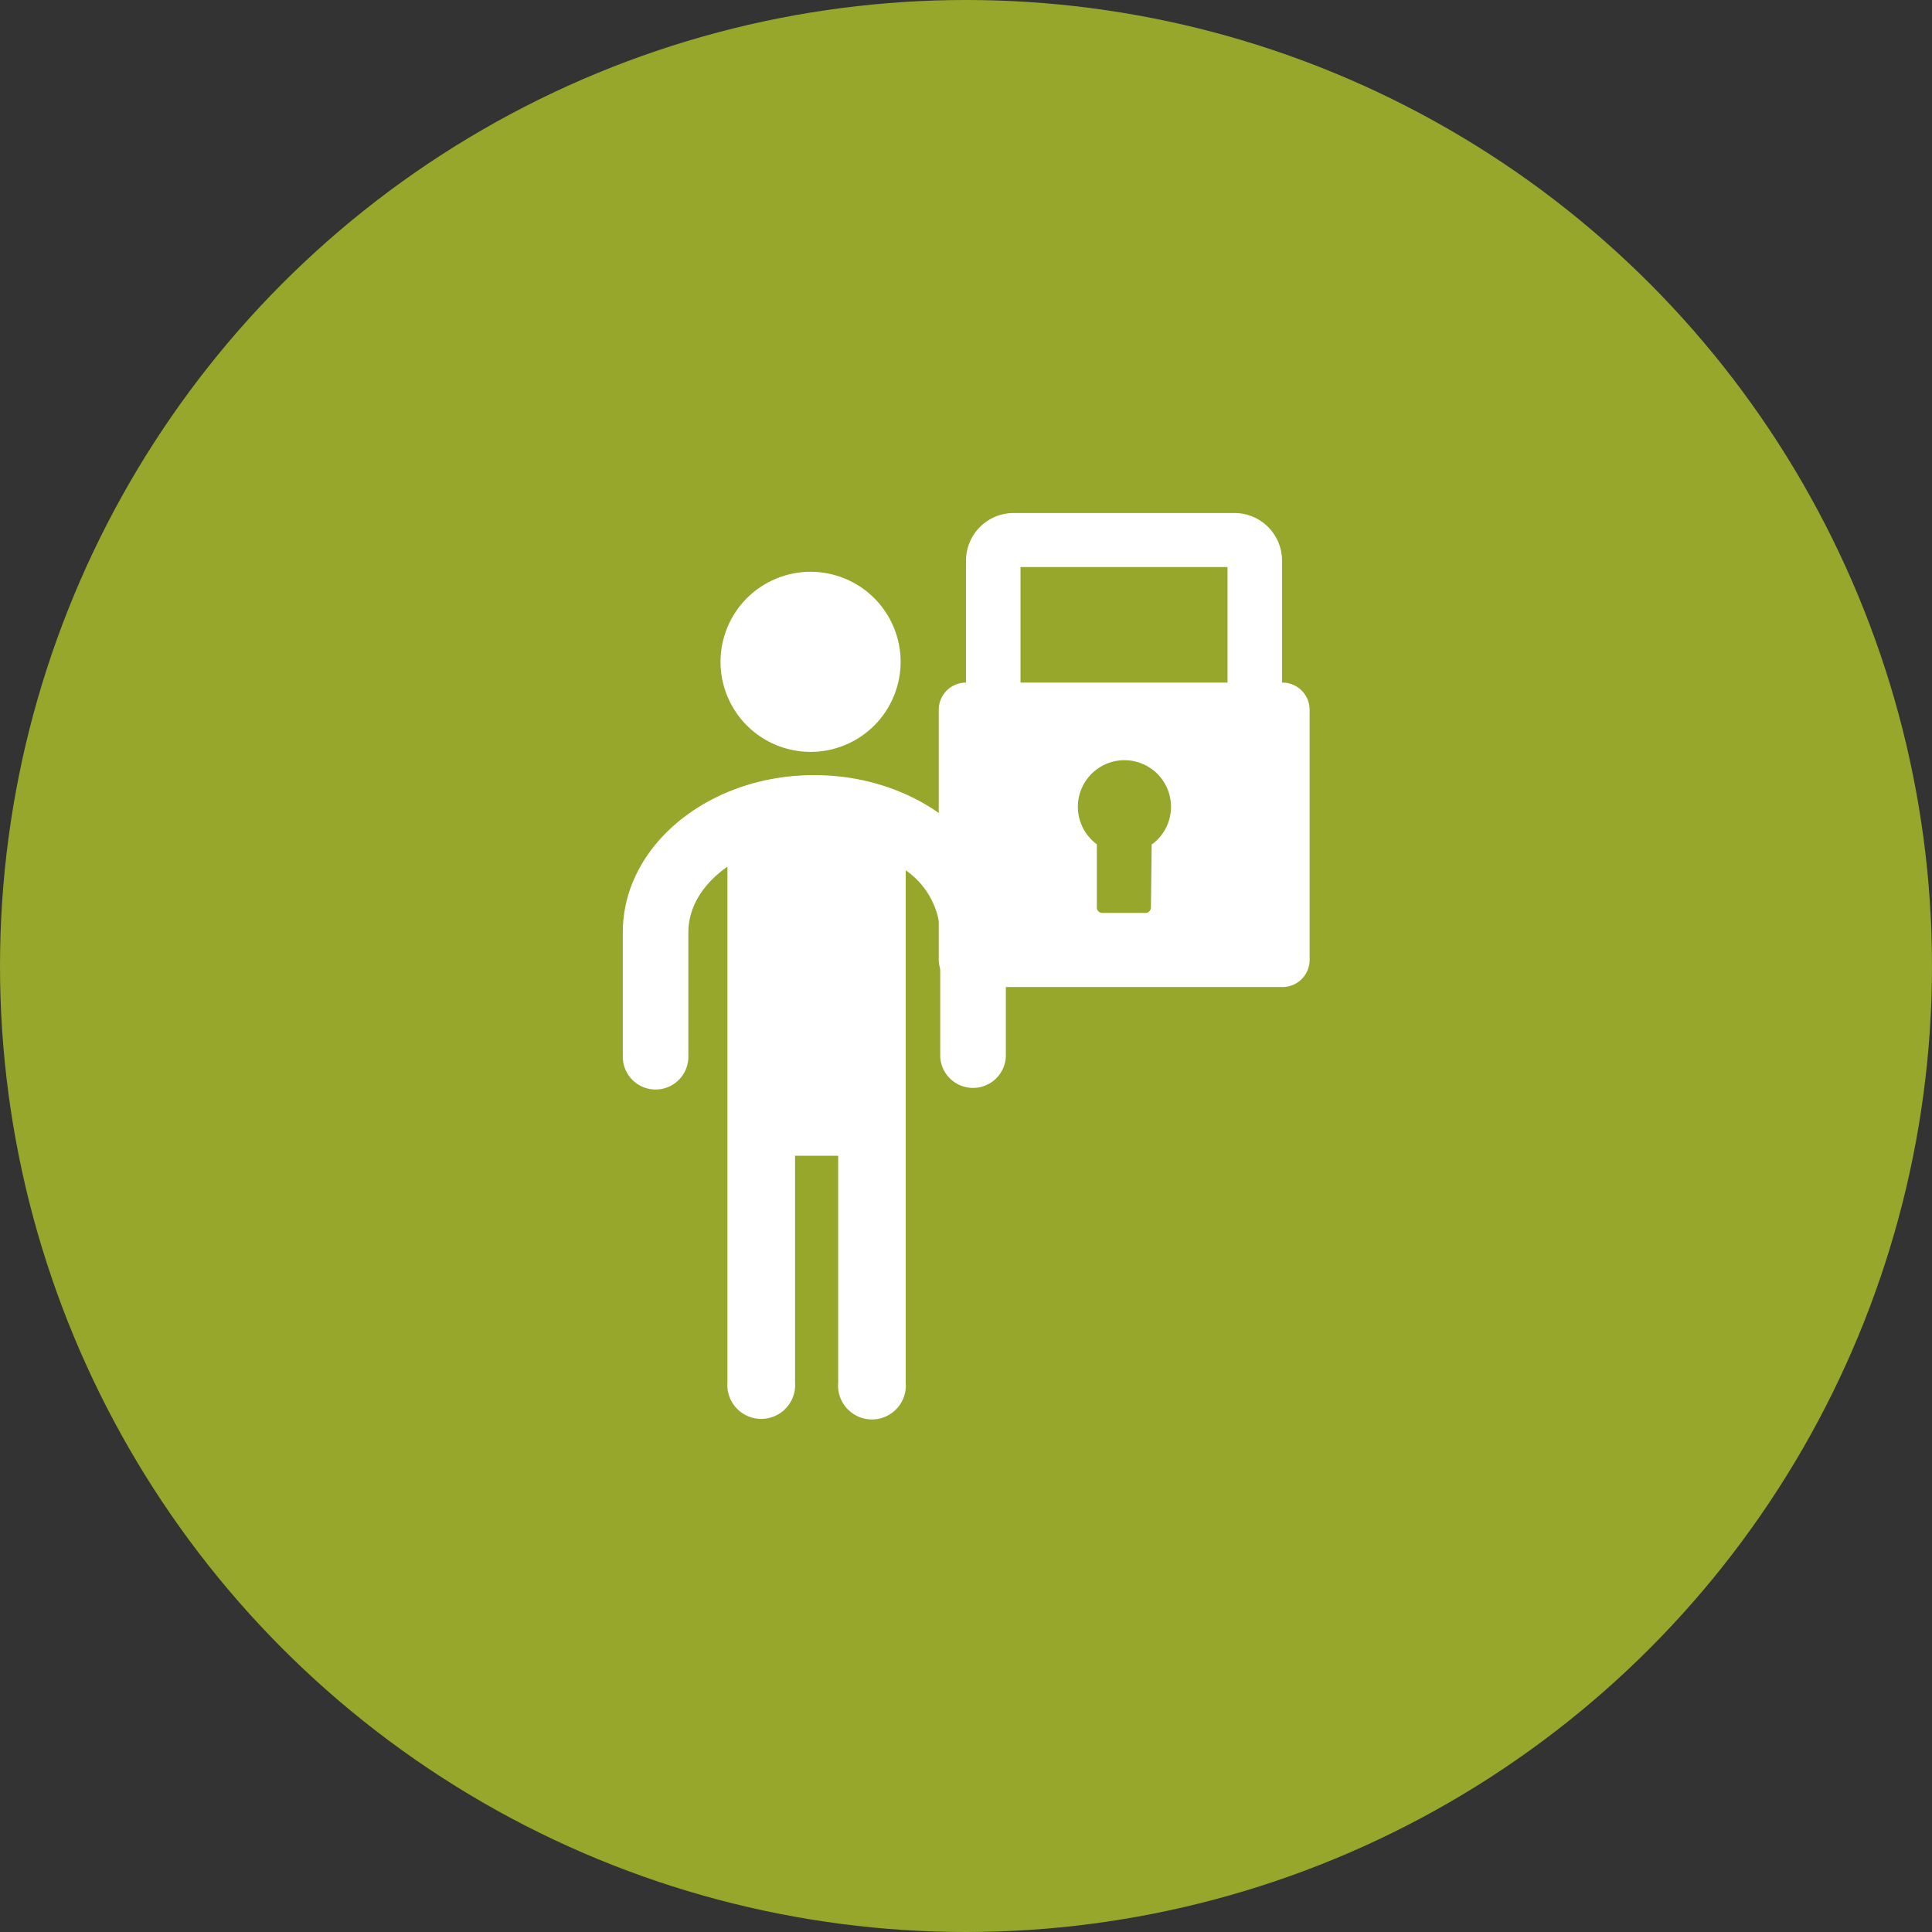
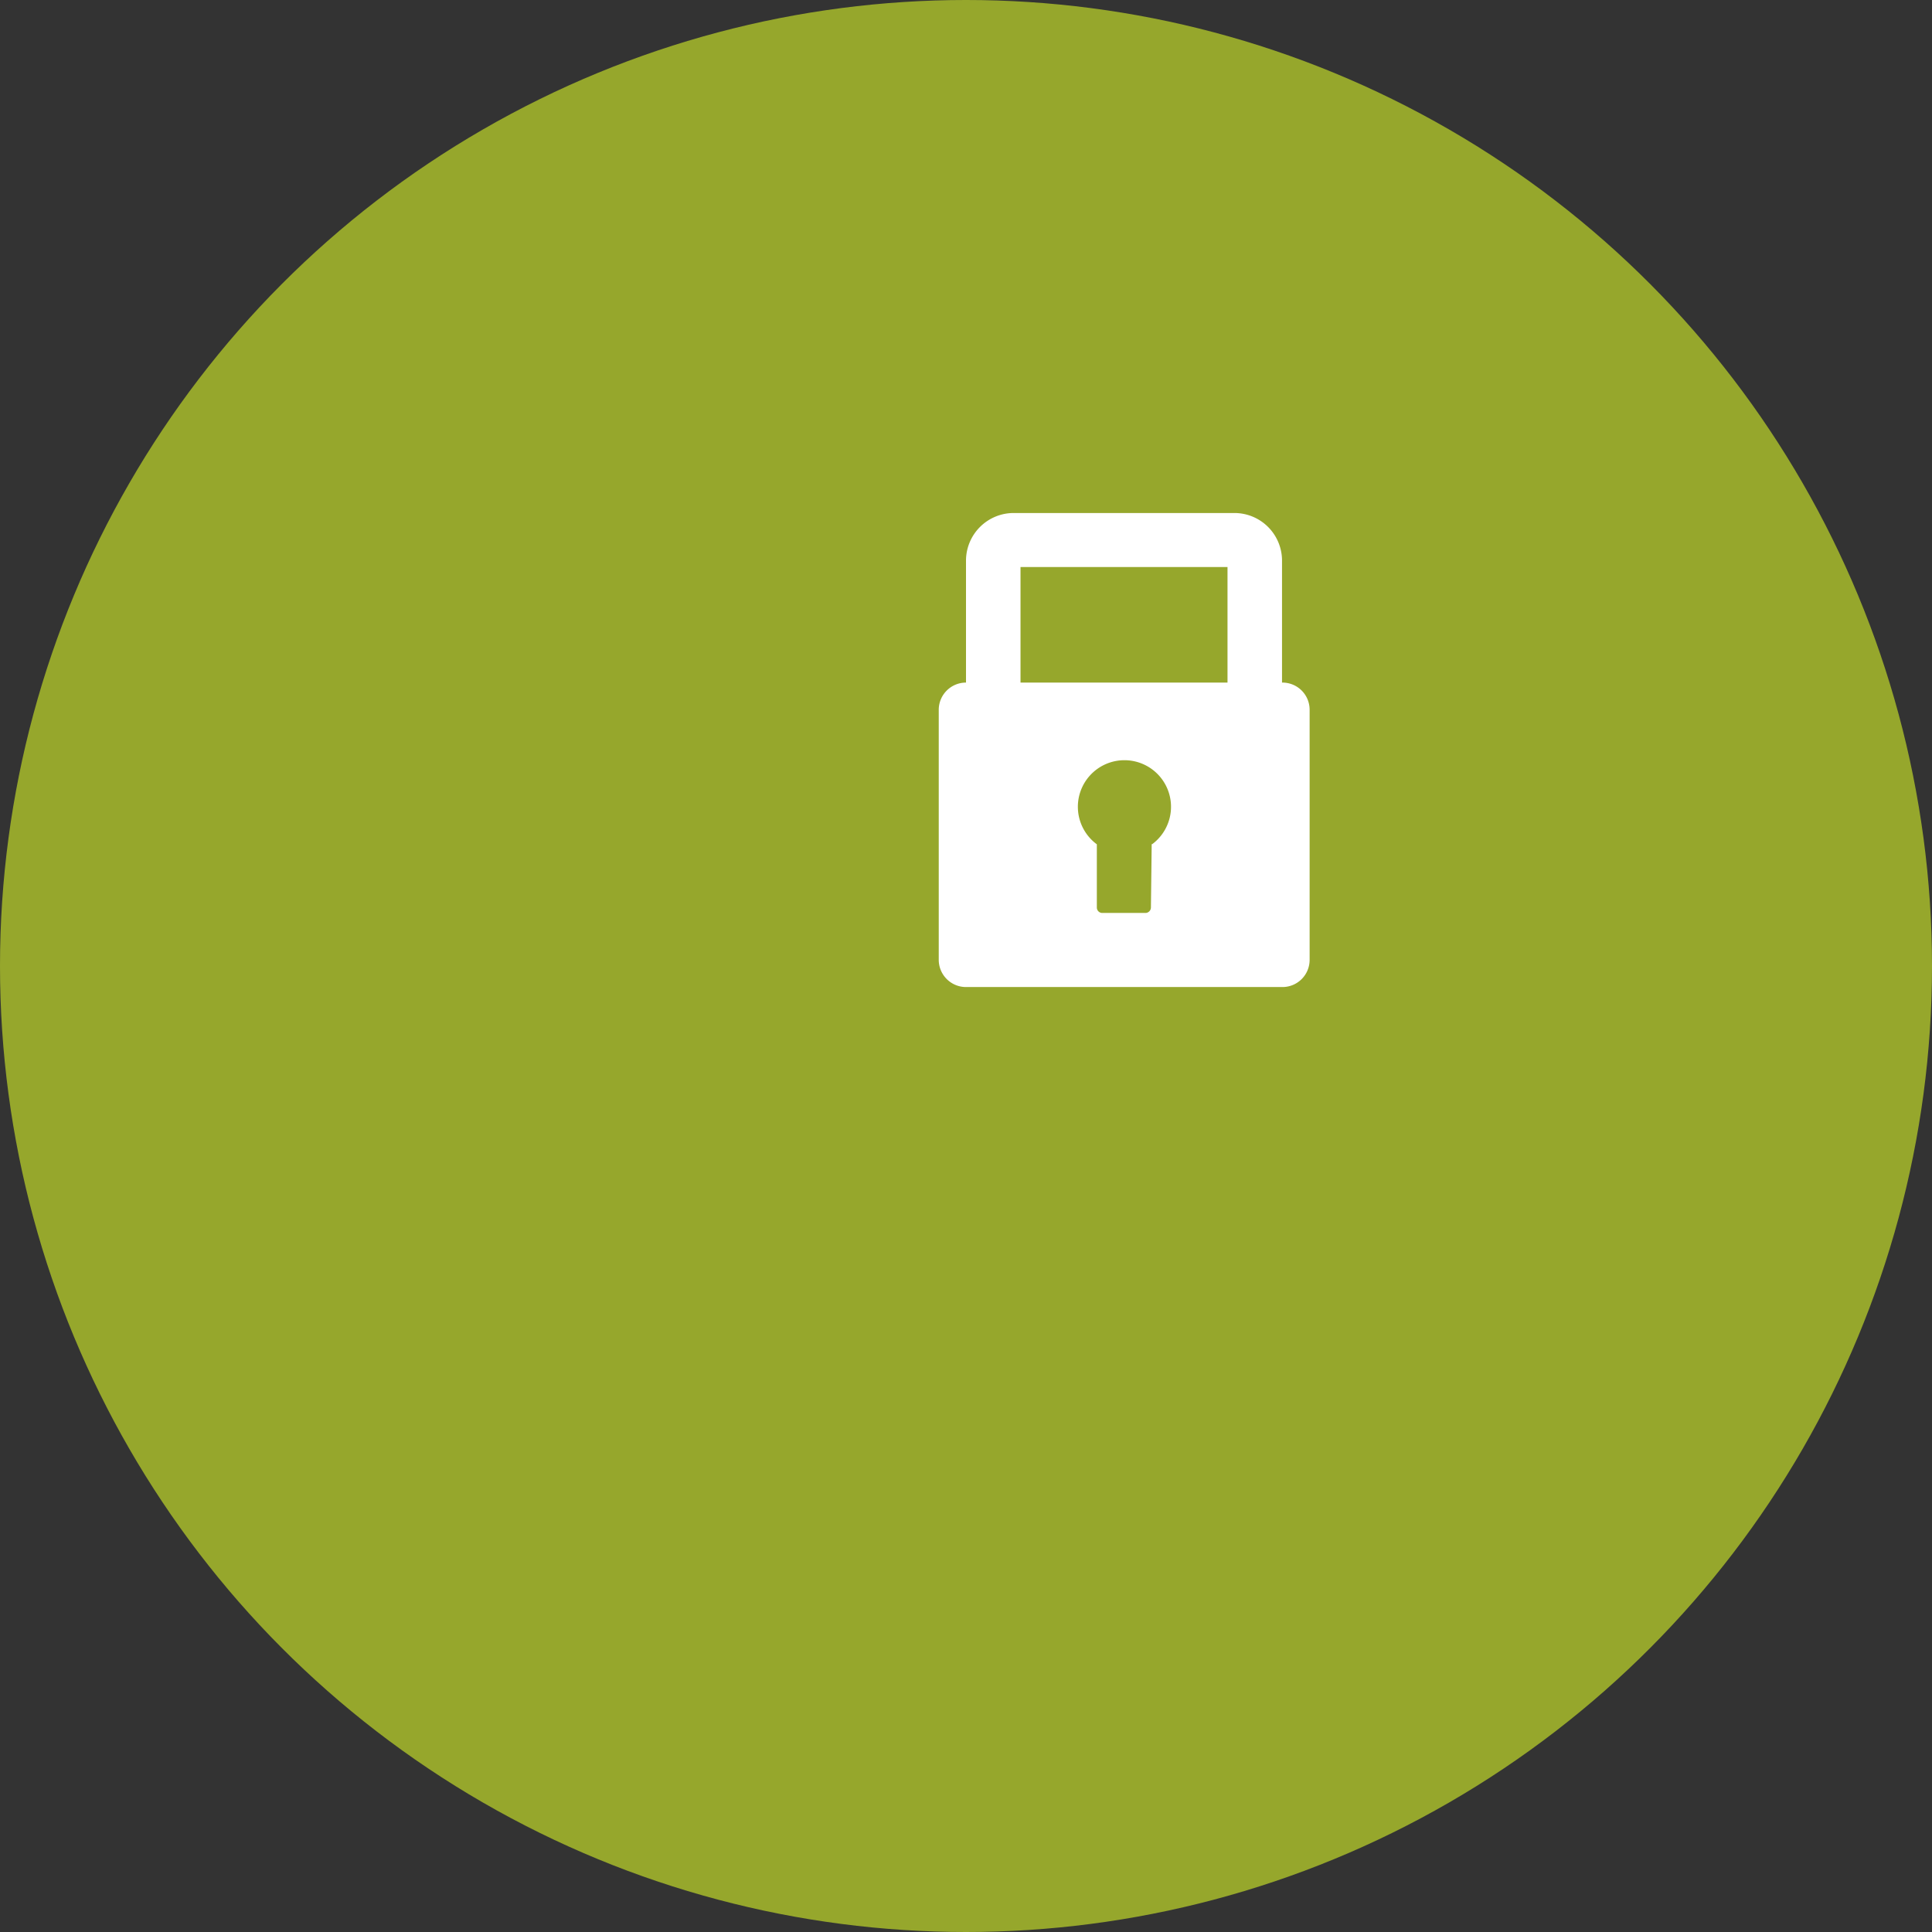
<svg xmlns="http://www.w3.org/2000/svg" width="224" height="224" viewBox="0 0 224 224">
  <rect x="0" y="0" width="224" height="224" fill="#333333" stroke="none" />
  <defs>
    <style>.cls-1{fill:#96a72c;}.cls-2{fill:#fff;}</style>
  </defs>
  <title>アセット 1</title>
  <g id="レイヤー_2" data-name="レイヤー 2">
    <g id="ガイド">
      <circle class="cls-1" cx="112" cy="112" r="112" />
-       <circle class="cls-2" cx="93.98" cy="76.73" r="10.44" transform="translate(-22.21 41.81) rotate(-22.5)" />
-       <path class="cls-2" d="M94.39,89.87c-12.23,0-22.18,8.17-22.18,18.22v14.43a3.8,3.8,0,1,0,7.6,0V108.09c0-3,1.76-5.66,4.53-7.61V160.3a3.93,3.93,0,1,0,7.84,0V134h5V160.3a3.93,3.93,0,1,0,7.83,0V100.9a9.31,9.31,0,0,1,4,7.19v14.43a3.81,3.81,0,0,0,7.61,0V108.09C116.57,98,106.62,89.87,94.39,89.87Z" />
      <path class="cls-2" d="M148.64,79.14h0V65a5.52,5.52,0,0,0-5.52-5.52H117.48A5.53,5.53,0,0,0,112,65V79.14h0a3.16,3.16,0,0,0-3.16,3.15v29a3.16,3.16,0,0,0,3.16,3.15h36.69a3.15,3.15,0,0,0,3.15-3.15v-29a3.15,3.15,0,0,0-3.15-3.15Zm-15.11,18.7-.09,7.38a.64.64,0,0,1-.64.63h-5a.63.63,0,0,1-.63-.63V97.89a5.4,5.4,0,1,1,6.4,0Zm8.79-18.7h-24V65.74h24Z" />
    </g>
  </g>
</svg>